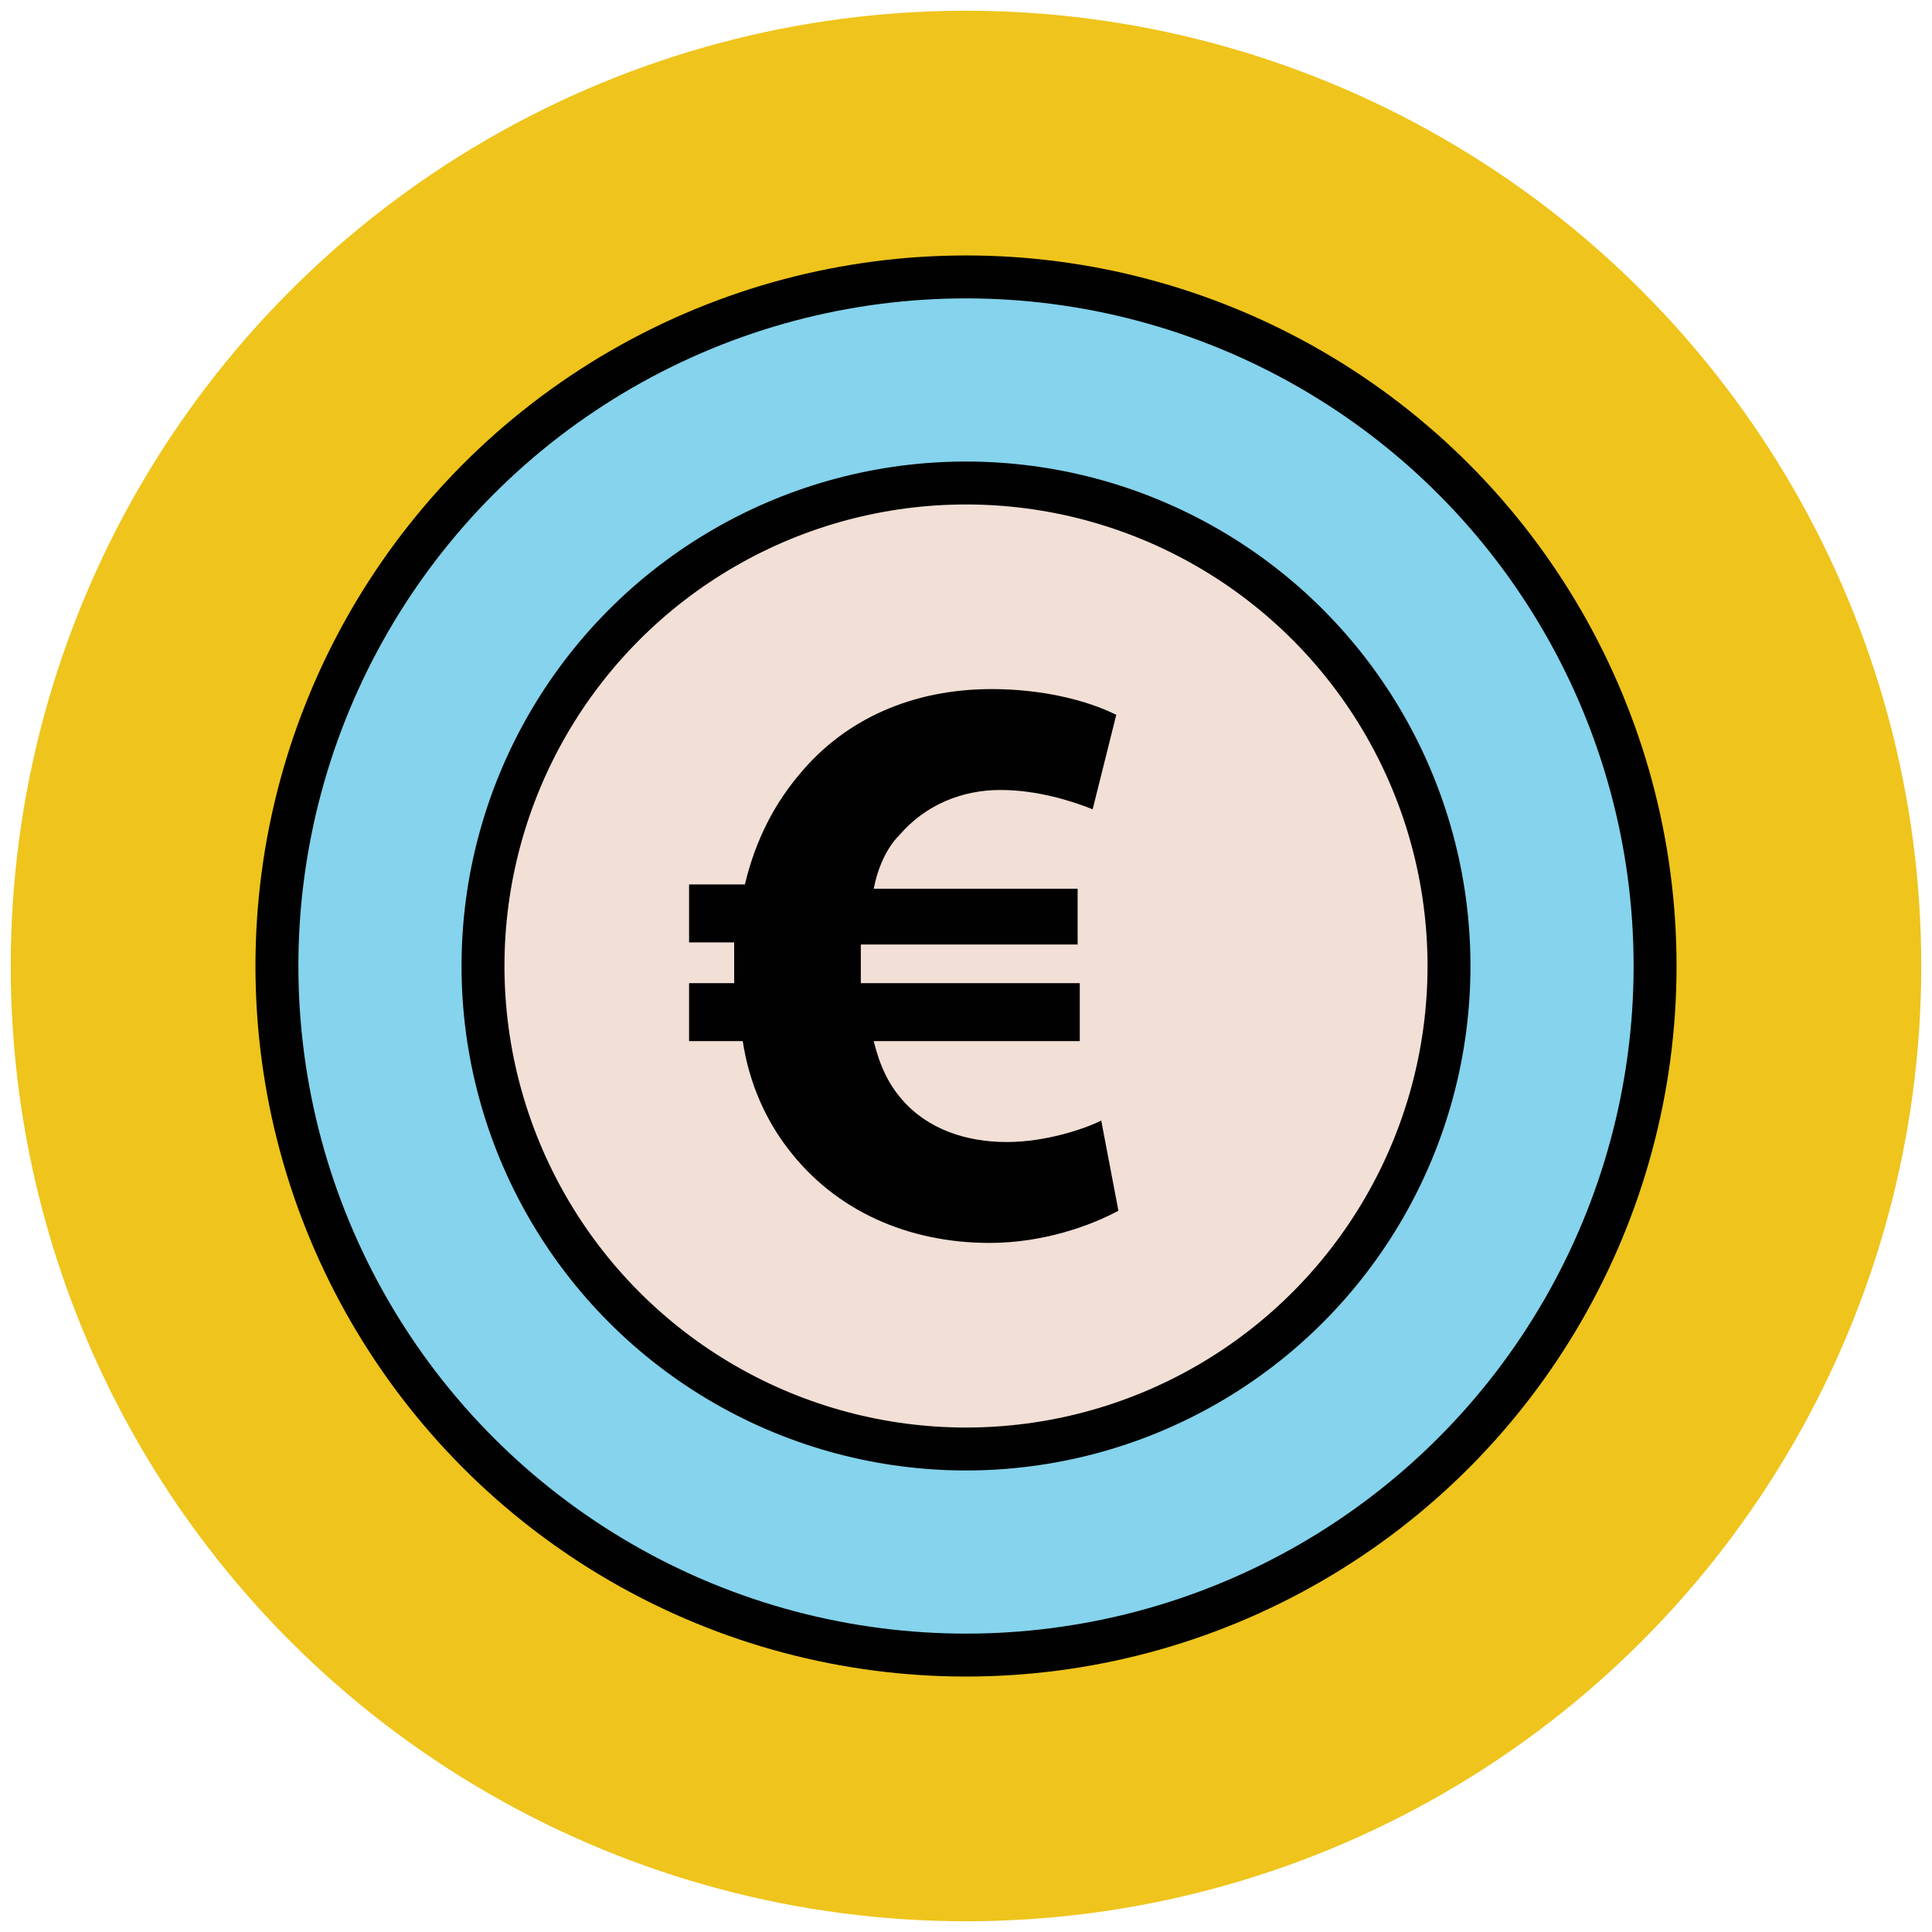
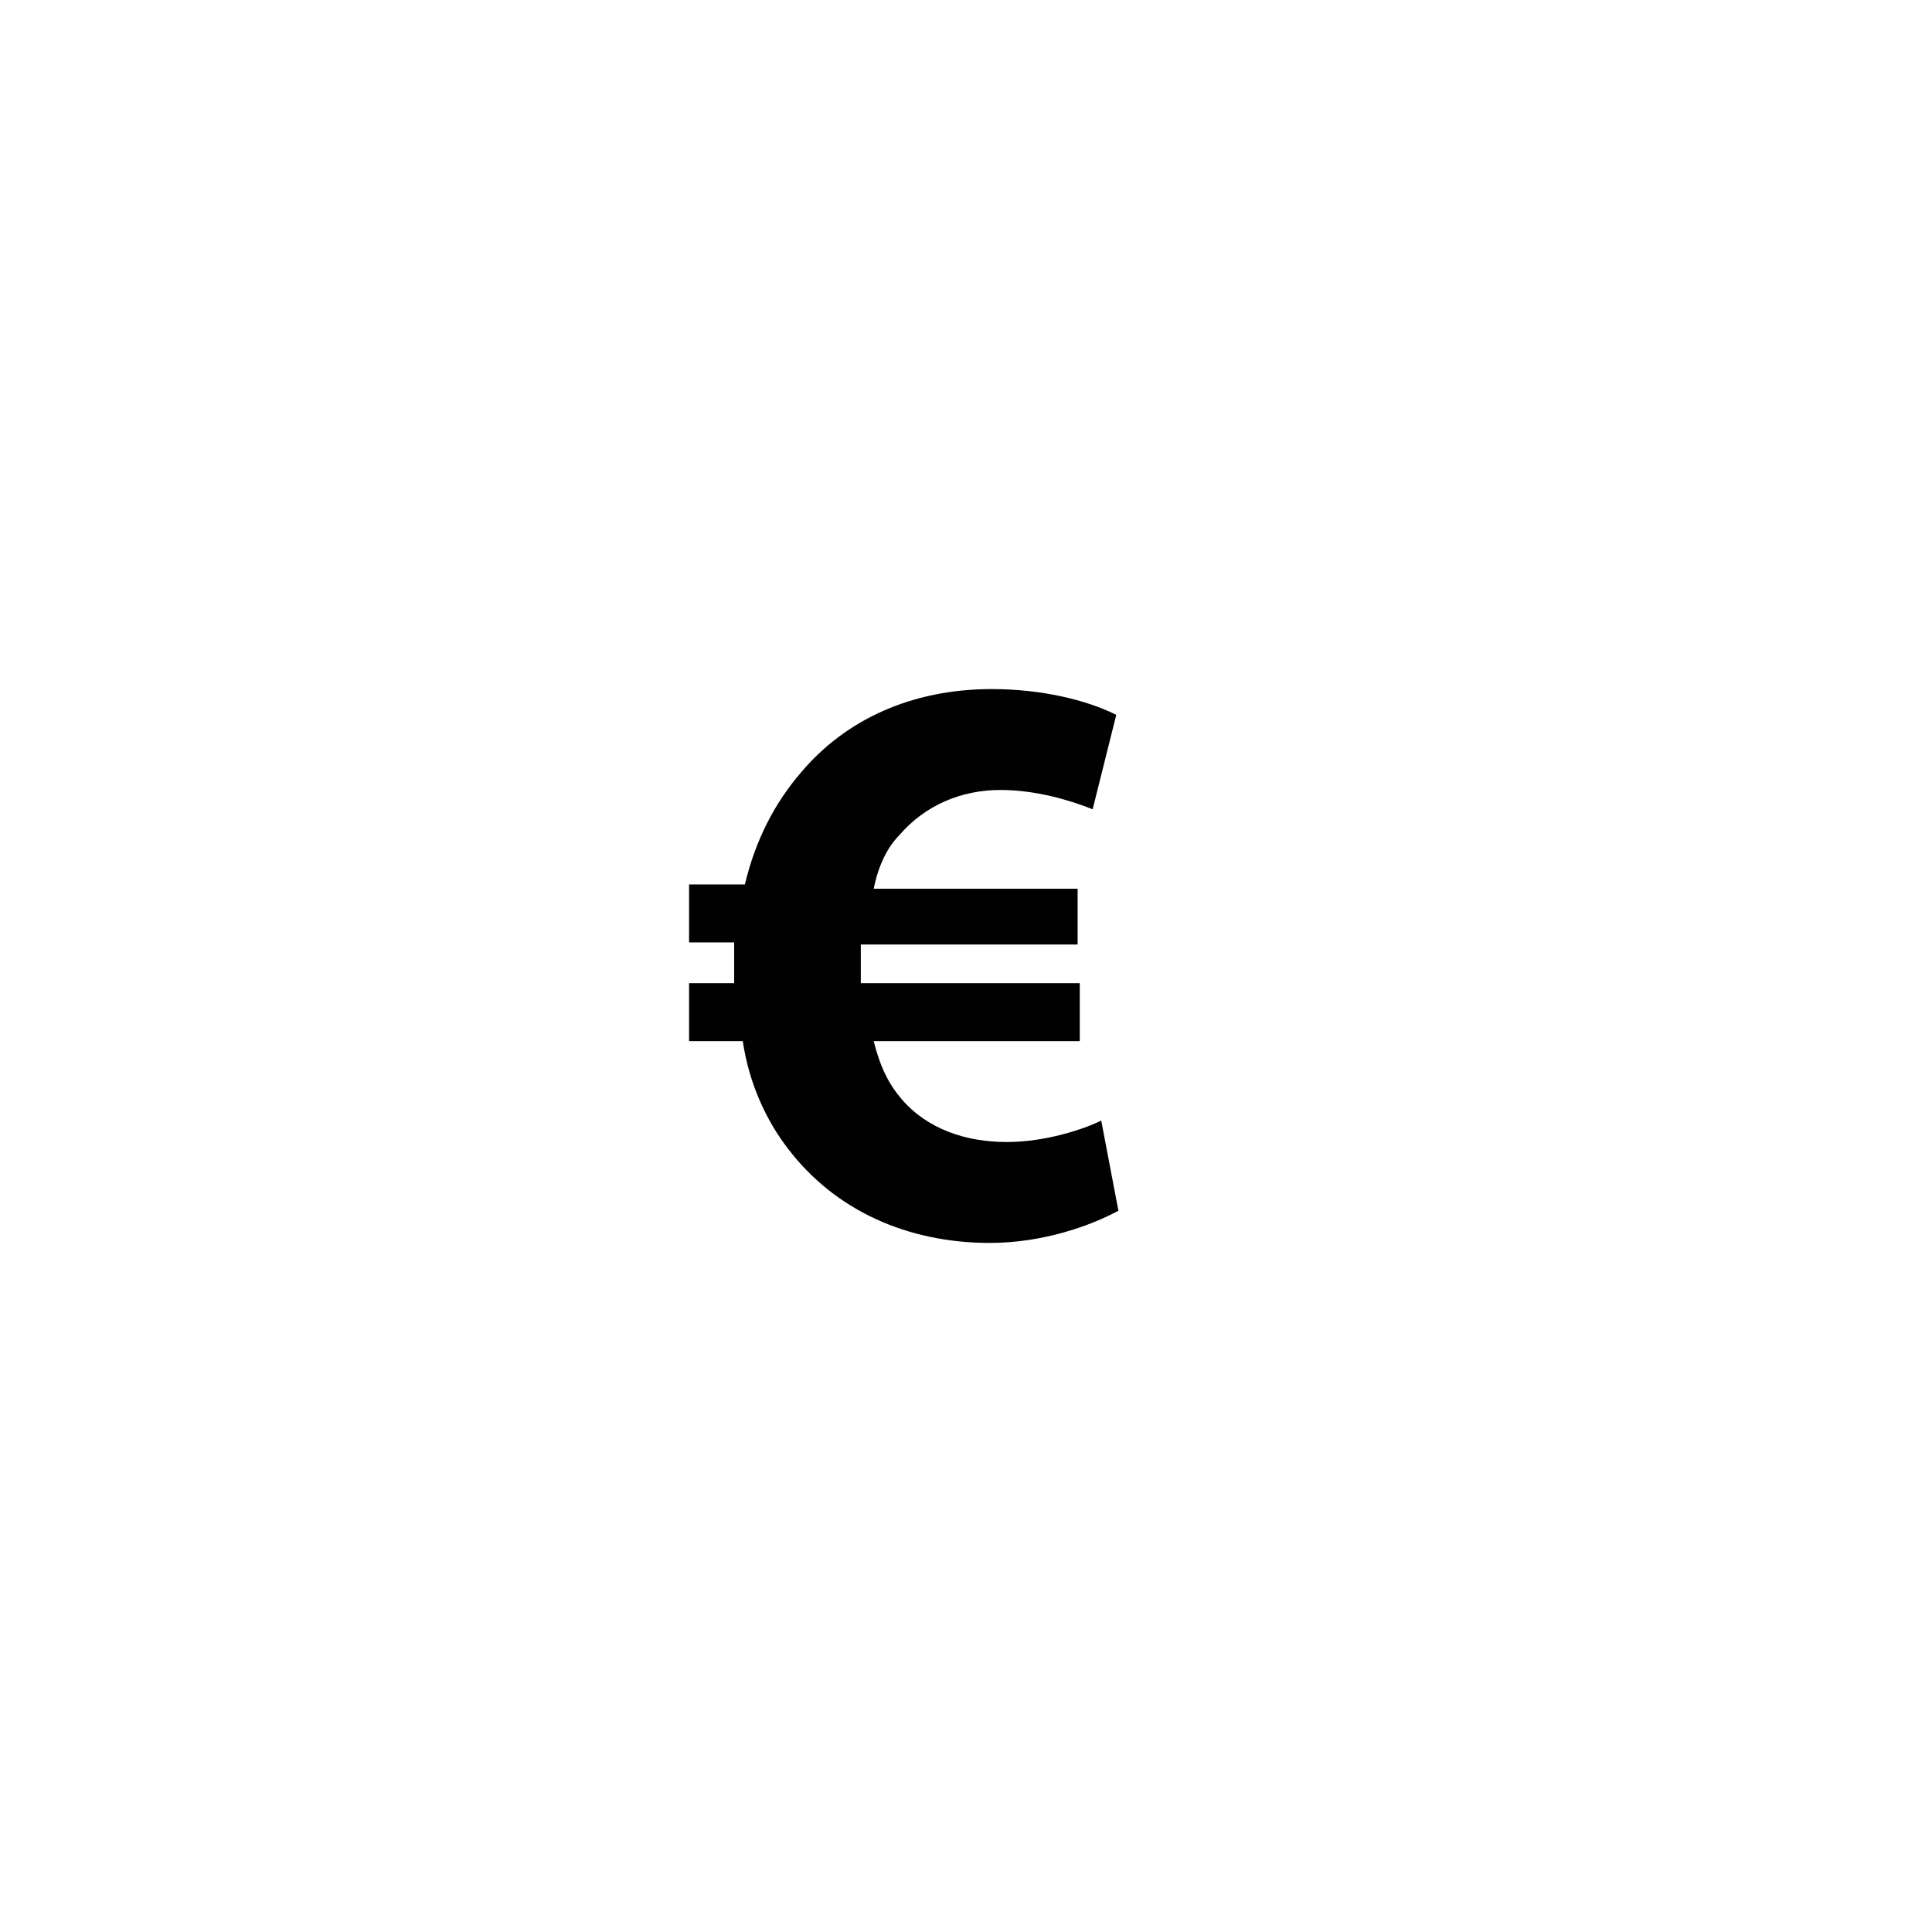
<svg xmlns="http://www.w3.org/2000/svg" version="1.1" id="Layer_1" x="0px" y="0px" viewBox="0 0 90 90" enable-background="new 0 0 90 90" xml:space="preserve">
  <g>
-     <circle fill="#EFC41C" cx="45" cy="45" r="44.5" />
-     <circle fill="#85D3EC" stroke="#010101" stroke-width="2" cx="45" cy="45" r="32.1" />
-     <circle fill="#F2DFD5" stroke="#010101" stroke-width="2" cx="45" cy="45" r="22.5" />
    <g>
      <path fill="#010101" d="M52.1,56.4c-1.3,0.7-3.5,1.5-6,1.5c-3.8,0-7.2-1.5-9.4-4.4c-1-1.3-1.8-3-2.1-5h-2.5v-2.7h2.1    c0-0.2,0-0.4,0-0.7c0-0.4,0-0.8,0-1.2h-2.1v-2.7h2.6c0.5-2.1,1.4-3.8,2.6-5.2c2.1-2.5,5.2-3.9,8.9-3.9c2.3,0,4.4,0.5,5.8,1.2    l-1.1,4.4c-1-0.4-2.6-0.9-4.3-0.9c-1.8,0-3.5,0.7-4.7,2.1c-0.6,0.6-1,1.5-1.2,2.5h9.5V44H40.1c0,0.4,0,0.8,0,1.2    c0,0.2,0,0.4,0,0.6h10.2v2.7h-9.6c0.3,1.2,0.7,2,1.3,2.7c1.2,1.4,3,2,4.9,2c1.8,0,3.6-0.6,4.4-1L52.1,56.4z" />
    </g>
  </g>
</svg>